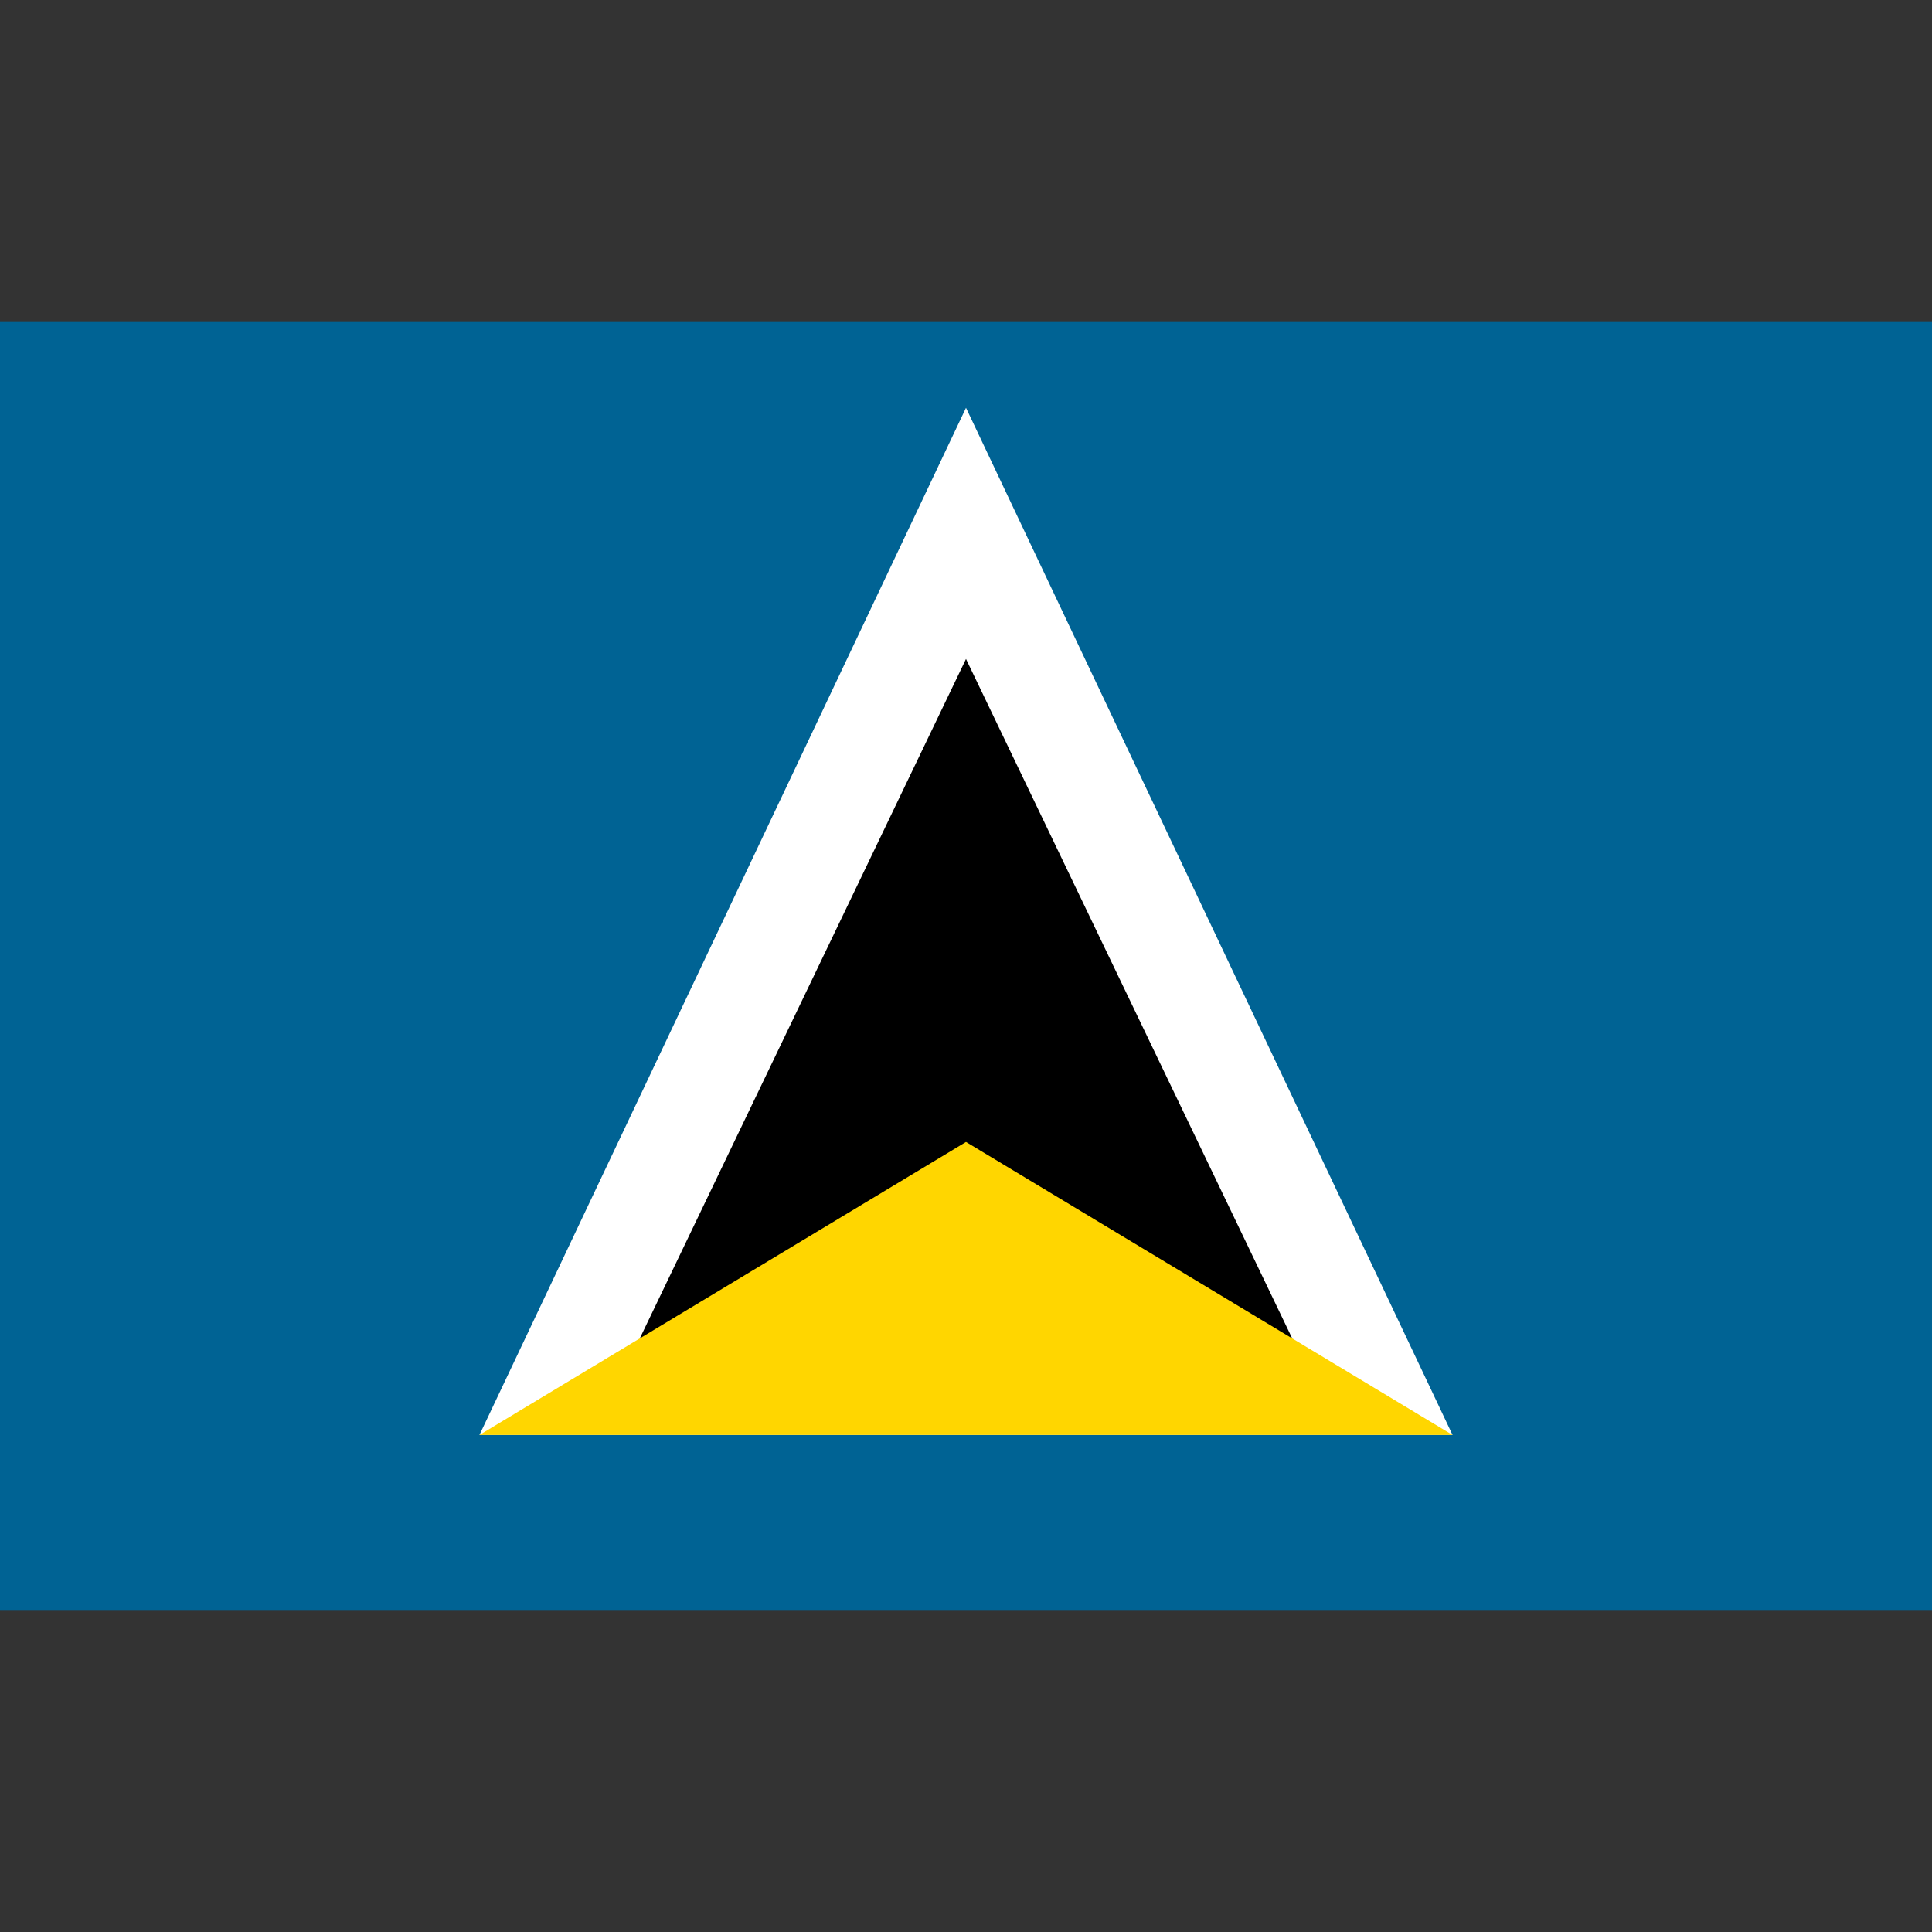
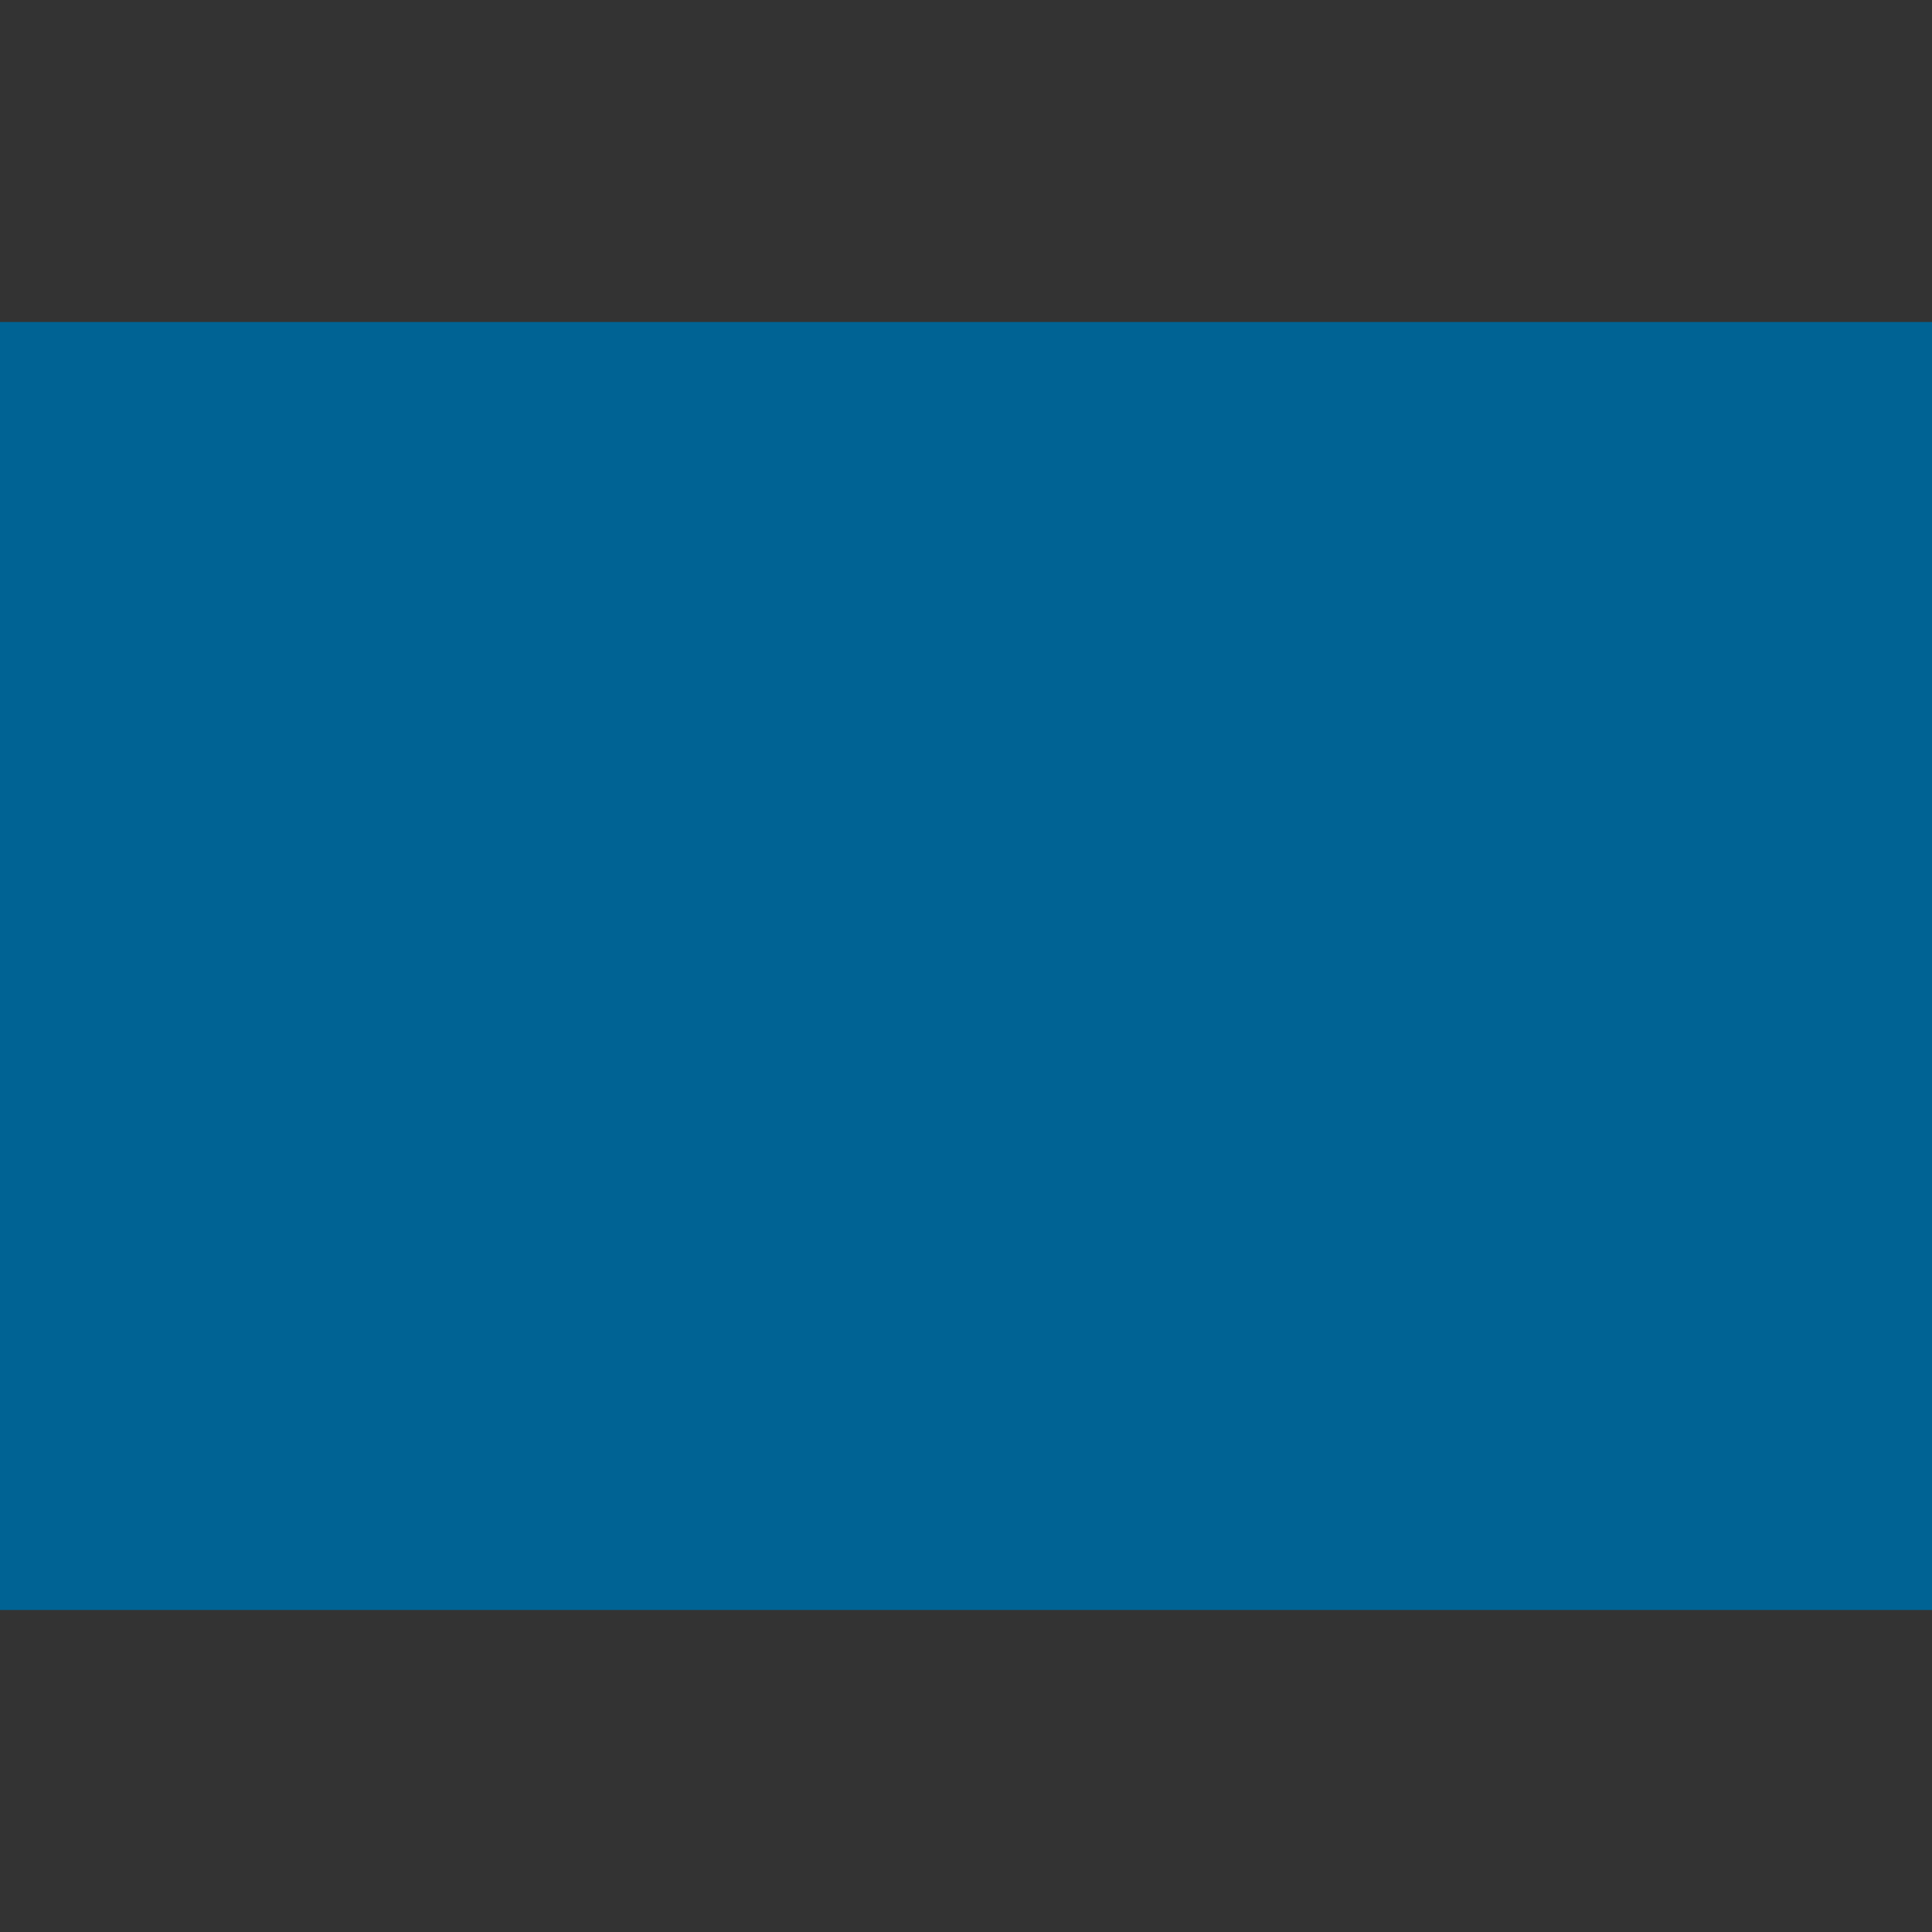
<svg xmlns="http://www.w3.org/2000/svg" version="1.1" id="レイヤー_1" x="0px" y="0px" viewBox="0 0 600 600" style="enable-background:new 0 0 600 600;" xml:space="preserve">
  <rect x="0" y="0" width="600" height="600" fill="#333333" stroke="none" />
  <style type="text/css">
	.st0{fill:#006394;}
	.st1{fill:#FFFFFF;}
	.st2{fill:#FFD600;}
</style>
  <g>
    <rect x="0.001" y="100" class="st0" width="599.999" height="400" />
-     <polygon class="st1" points="300,126.648 148.895,445.647 451.105,445.647  " />
-     <polygon points="300,204.647 198.696,415.654 401.305,415.654  " />
-     <polygon class="st2" points="148.895,445.647 300,354.647 451.105,445.647  " />
  </g>
</svg>